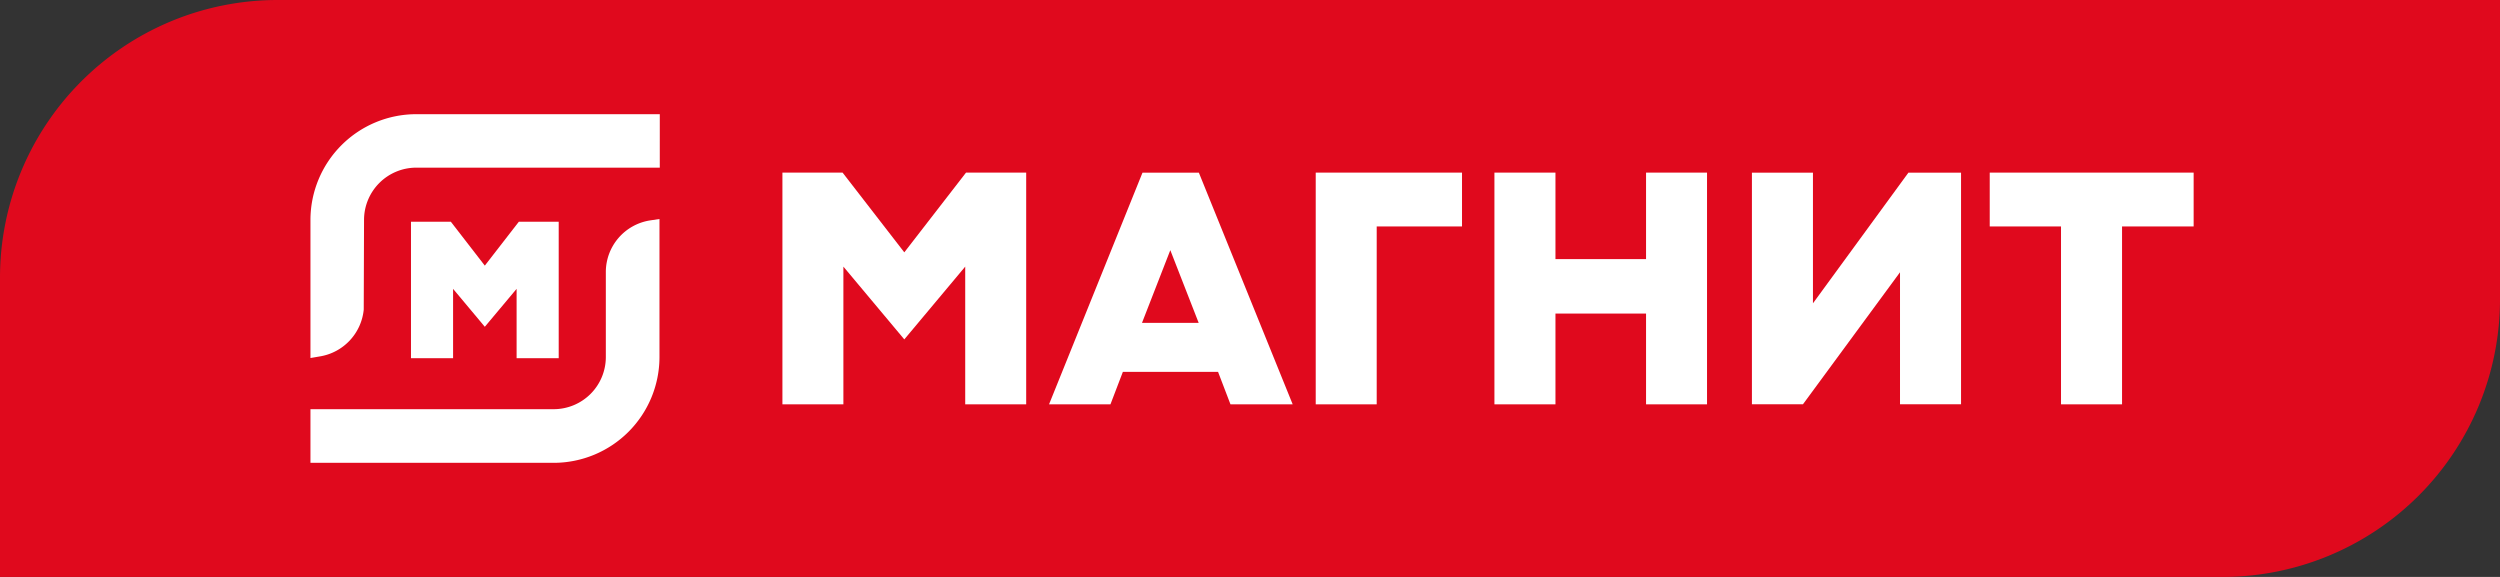
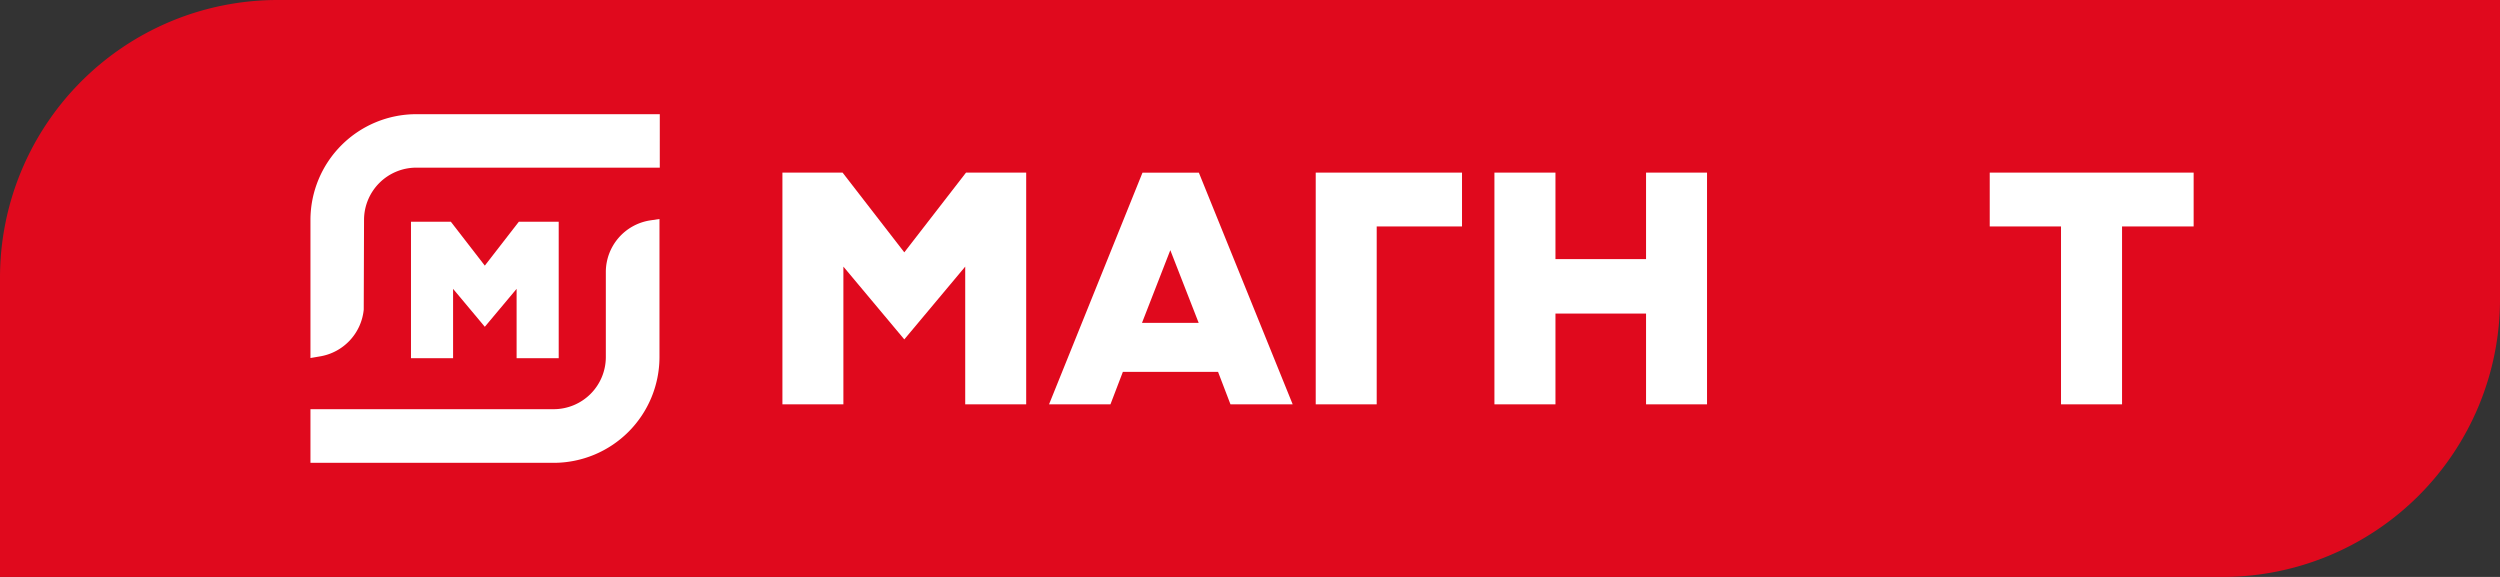
<svg xmlns="http://www.w3.org/2000/svg" viewBox="0 0 402.63 92.92">
  <rect x="0" y="0" width="402.63" height="92.92" fill="#333333" stroke="none" />
  <defs>
    <style>.cls-1{fill:#e0091d;}.cls-2{fill:#fff;}</style>
  </defs>
  <g id="Слой_2" data-name="Слой 2">
    <g id="Слой_1-2" data-name="Слой 1">
      <path class="cls-1" d="M357.91,92.92H0V44.72A44.72,44.72,0,0,1,44.72,0H402.63V48.2a44.72,44.72,0,0,1-44.72,44.72" />
      <polygon class="cls-2" points="211.9 65.12 211.9 27.8 235.46 27.8 235.46 36.47 221.72 36.47 221.72 65.12 211.9 65.12" />
      <polygon class="cls-2" points="265.1 65.12 265.1 50.5 250.51 50.5 250.51 65.12 240.68 65.12 240.68 27.8 250.51 27.8 250.51 41.73 265.1 41.73 265.1 27.8 274.92 27.8 274.92 65.12 265.1 65.12" />
      <polygon class="cls-2" points="320.45 27.8 320.45 36.47 331.93 36.47 331.93 65.12 341.76 65.12 341.76 36.47 353.29 36.47 353.29 27.8 320.45 27.8" />
-       <polygon class="cls-2" points="306 65.11 306 43.85 290.37 65.11 282.15 65.11 282.15 27.81 291.98 27.81 291.98 48.85 307.35 27.81 315.83 27.81 315.83 65.11 306 65.11" />
      <polygon class="cls-2" points="155.45 65.12 155.45 42.94 145.64 54.66 135.83 42.94 135.83 65.12 126.01 65.12 126.01 27.8 135.7 27.8 145.64 40.64 155.58 27.8 165.27 27.8 165.27 65.12 155.45 65.12" />
      <path class="cls-2" d="M183.92,52h9.13l-4.57-11.71Zm14.25,13.12-2-5.23H180.84l-2,5.23h-9.89L184,27.81h9.08l15.11,37.31Z" />
      <path class="cls-2" d="M50,35.39a17.05,17.05,0,0,1,17-17h39.26V27H67a8.42,8.42,0,0,0-8.37,8.36l-.05,14.5a8.47,8.47,0,0,1-7.06,7.54L50,57.66Z" />
      <path class="cls-2" d="M50,74.54V65.9H89.21a8.4,8.4,0,0,0,8.36-8.36V43.77a8.42,8.42,0,0,1,7.11-8.27l1.53-.23V57.54a17.05,17.05,0,0,1-17,17Z" />
      <polygon class="cls-2" points="83.2 57.69 83.2 46.52 78.08 52.63 72.97 46.52 72.97 57.69 66.19 57.69 66.19 35.71 72.61 35.71 78.08 42.78 83.56 35.71 89.98 35.71 89.98 57.69 83.2 57.69" />
    </g>
  </g>
</svg>